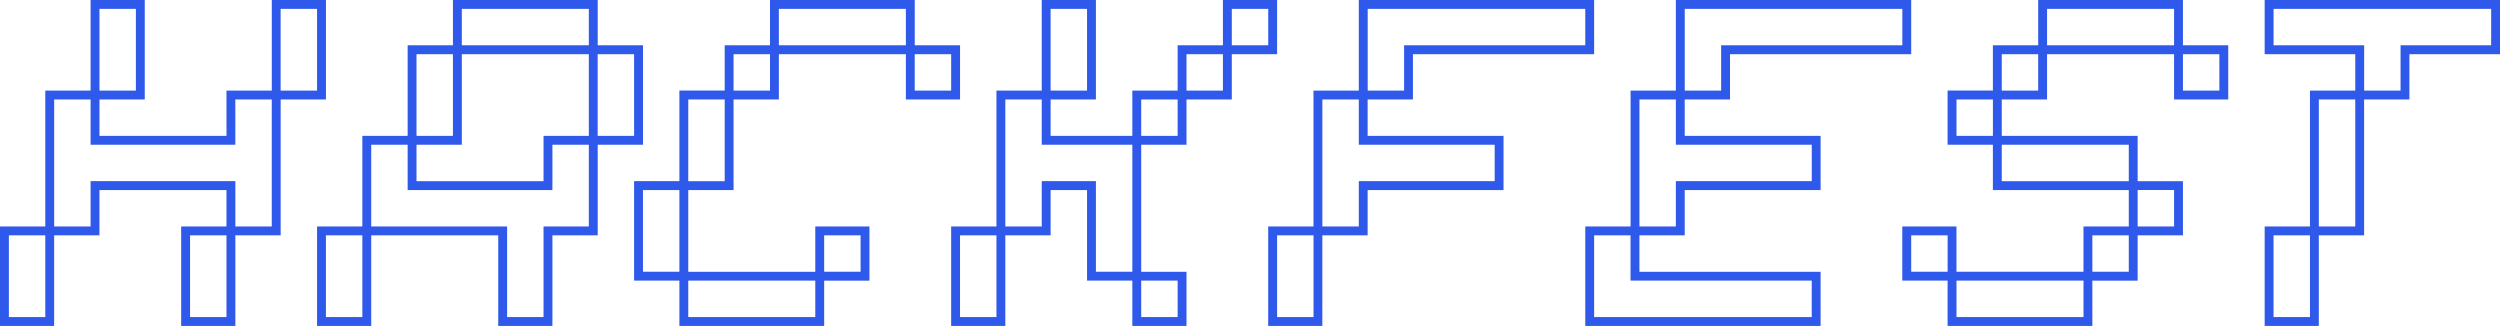
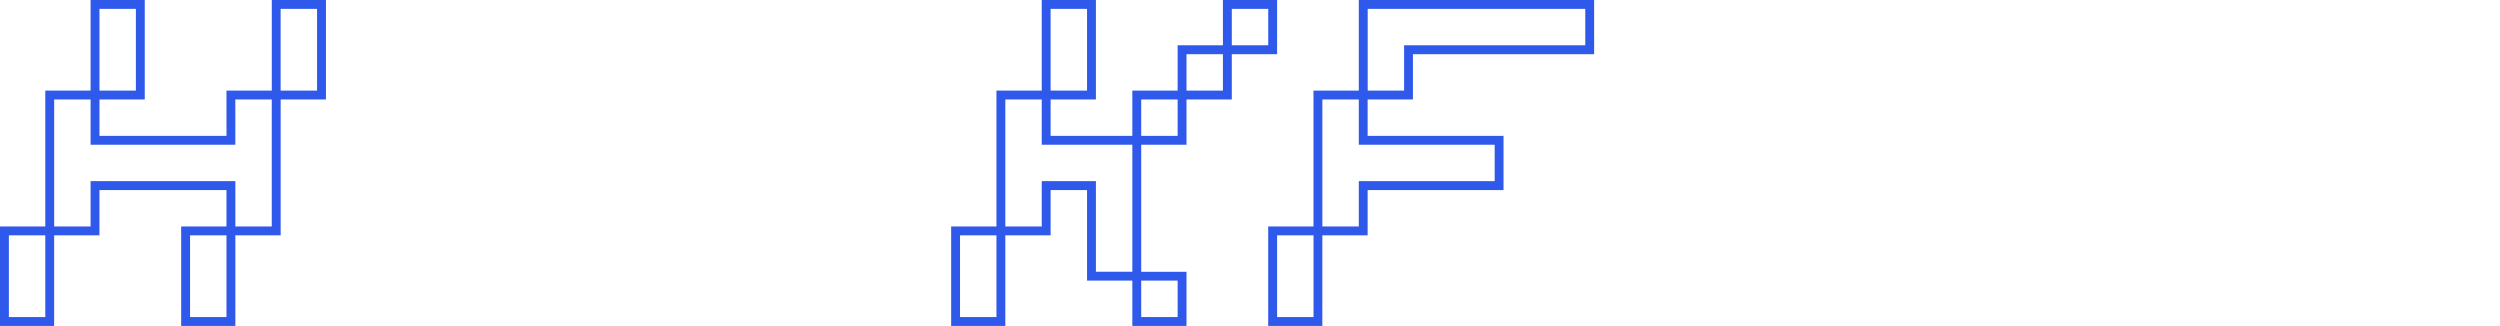
<svg xmlns="http://www.w3.org/2000/svg" viewBox="0 0 844.98 110.16" data-name="Layer 2" id="Layer_2">
  <defs>
    <style>
      .cls-1 {
        fill: #2e59ea;
      }
    </style>
  </defs>
  <g data-name="Layer 1" id="Layer_1-2">
    <g>
      <path d="M79.54,110.16h-18.31v-33.62h15.31v-12.31h-42.93v15.31h-15.31v30.62H0v-33.62h15.31V30.62h15.31V0h18.31v33.62h-15.31v12.31h42.93v-15.31h15.31V0h18.31v33.62h-15.31v45.93h-15.31v30.62ZM64.24,107.16h12.31v-27.62h-12.31v27.62ZM3,107.16h12.31v-27.62H3v27.62ZM79.54,76.54h12.31v-42.93h-12.31v15.31H30.62v-15.31h-12.31v42.93h12.31v-15.31h48.93v15.31ZM94.85,30.62h12.31V3h-12.31v27.62ZM33.62,30.62h12.31V3h-12.31v27.62Z" class="cls-1" />
-       <path d="M186.71,110.16h-18.31v-30.62h-42.93v30.62h-18.31v-33.62h15.31v-30.62h15.31V15.31h15.31V0h48.93v15.31h15.31v33.62h-15.31v30.62h-15.31v30.62ZM171.4,107.16h12.31v-30.62h15.31v-27.62h-12.31v15.31h-48.93v-15.31h-12.31v27.62h45.93v30.62ZM110.16,107.16h12.31v-27.62h-12.31v27.62ZM140.78,61.24h42.93v-15.31h15.31v-27.62h-42.93v30.62h-15.31v12.31ZM202.01,45.93h12.31v-27.62h-12.31v27.62ZM140.78,45.93h12.31v-27.62h-12.31v27.62ZM156.09,15.31h42.93V3h-42.93v12.31Z" class="cls-1" />
-       <path d="M278.56,110.16h-48.93v-15.31h-15.31v-33.62h15.31v-30.62h15.31v-15.31h15.31V0h48.93v15.31h15.31v18.31h-18.31v-15.31h-42.93v15.31h-15.31v30.62h-15.31v27.62h42.93v-15.31h18.31v18.31h-15.31v15.31ZM232.63,107.16h42.93v-12.31h-42.93v12.31ZM278.56,91.85h12.31v-12.31h-12.31v12.31ZM217.32,91.85h12.31v-27.62h-12.31v27.62ZM232.63,61.24h12.31v-27.62h-12.31v27.62ZM309.17,30.62h12.31v-12.31h-12.31v12.31ZM247.94,30.62h12.31v-12.31h-12.31v12.31ZM263.25,15.31h42.93V3h-42.93v12.31Z" class="cls-1" />
      <path d="M401.03,110.16h-18.31v-15.31h-15.31v-30.62h-12.31v15.31h-15.31v30.62h-18.31v-33.62h15.31V30.62h15.31V0h18.31v33.62h-15.31v12.31h27.62v-15.31h15.31v-15.31h15.31V0h18.31v18.31h-15.31v15.31h-15.31v15.31h-15.31v42.93h15.31v18.31ZM385.72,107.16h12.31v-12.31h-12.31v12.31ZM324.48,107.16h12.31v-27.62h-12.31v27.62ZM370.41,91.85h12.31v-42.93h-30.62v-15.31h-12.31v42.93h12.31v-15.31h18.31v30.62ZM385.72,45.93h12.31v-12.31h-12.31v12.31ZM401.03,30.62h12.31v-12.31h-12.31v12.31ZM355.1,30.62h12.31V3h-12.31v27.62ZM416.34,15.31h12.31V3h-12.31v12.31Z" class="cls-1" />
      <path d="M446.95,110.16h-18.31v-33.62h15.31V30.62h15.31V0h79.54v18.31h-61.24v15.31h-15.31v12.31h45.93v18.31h-45.93v15.31h-15.31v30.62ZM431.65,107.16h12.31v-27.62h-12.31v27.62ZM446.95,76.54h12.31v-15.31h45.93v-12.31h-45.93v-15.31h-12.31v42.93ZM462.26,30.62h12.31v-15.31h61.24V3h-73.54v27.62Z" class="cls-1" />
-       <path d="M615.35,110.16h-79.54v-33.62h15.31V30.62h15.31V0h79.54v18.31h-61.24v15.31h-15.31v12.31h45.93v18.31h-45.93v15.31h-15.31v12.31h61.24v18.31ZM538.81,107.16h73.54v-12.31h-61.24v-15.31h-12.31v27.62ZM554.12,76.54h12.31v-15.31h45.93v-12.31h-45.93v-15.31h-12.31v42.93ZM569.42,30.62h12.31v-15.31h61.24V3h-73.54v27.62Z" class="cls-1" />
-       <path d="M707.2,110.16h-48.93v-15.31h-15.31v-18.31h18.31v15.31h42.93v-15.31h15.31v-12.31h-45.93v-15.31h-15.31v-18.31h15.31v-15.31h15.31V0h48.93v15.31h15.31v18.31h-18.31v-15.31h-42.93v15.31h-15.31v12.31h45.93v15.31h15.31v18.31h-15.31v15.31h-15.31v15.31ZM661.28,107.16h42.93v-12.31h-42.93v12.31ZM707.2,91.85h12.31v-12.31h-12.31v12.31ZM645.97,91.85h12.31v-12.31h-12.31v12.31ZM722.51,76.54h12.31v-12.31h-12.31v12.31ZM676.58,61.24h42.93v-12.31h-42.93v12.31ZM661.28,45.93h12.31v-12.31h-12.31v12.31ZM737.82,30.62h12.31v-12.31h-12.31v12.31ZM676.58,30.62h12.31v-12.31h-12.31v12.31ZM691.89,15.31h42.93V3h-42.93v12.31Z" class="cls-1" />
-       <path d="M783.75,110.16h-18.31v-33.62h15.31V30.62h15.31v-12.31h-30.62V0h79.54v18.31h-30.62v15.31h-15.31v45.93h-15.31v30.62ZM768.44,107.16h12.31v-27.62h-12.31v27.62ZM783.75,76.54h12.31v-42.93h-12.31v42.93ZM799.06,30.62h12.31v-15.31h30.62V3h-73.54v12.31h30.62v15.31Z" class="cls-1" />
    </g>
  </g>
</svg>